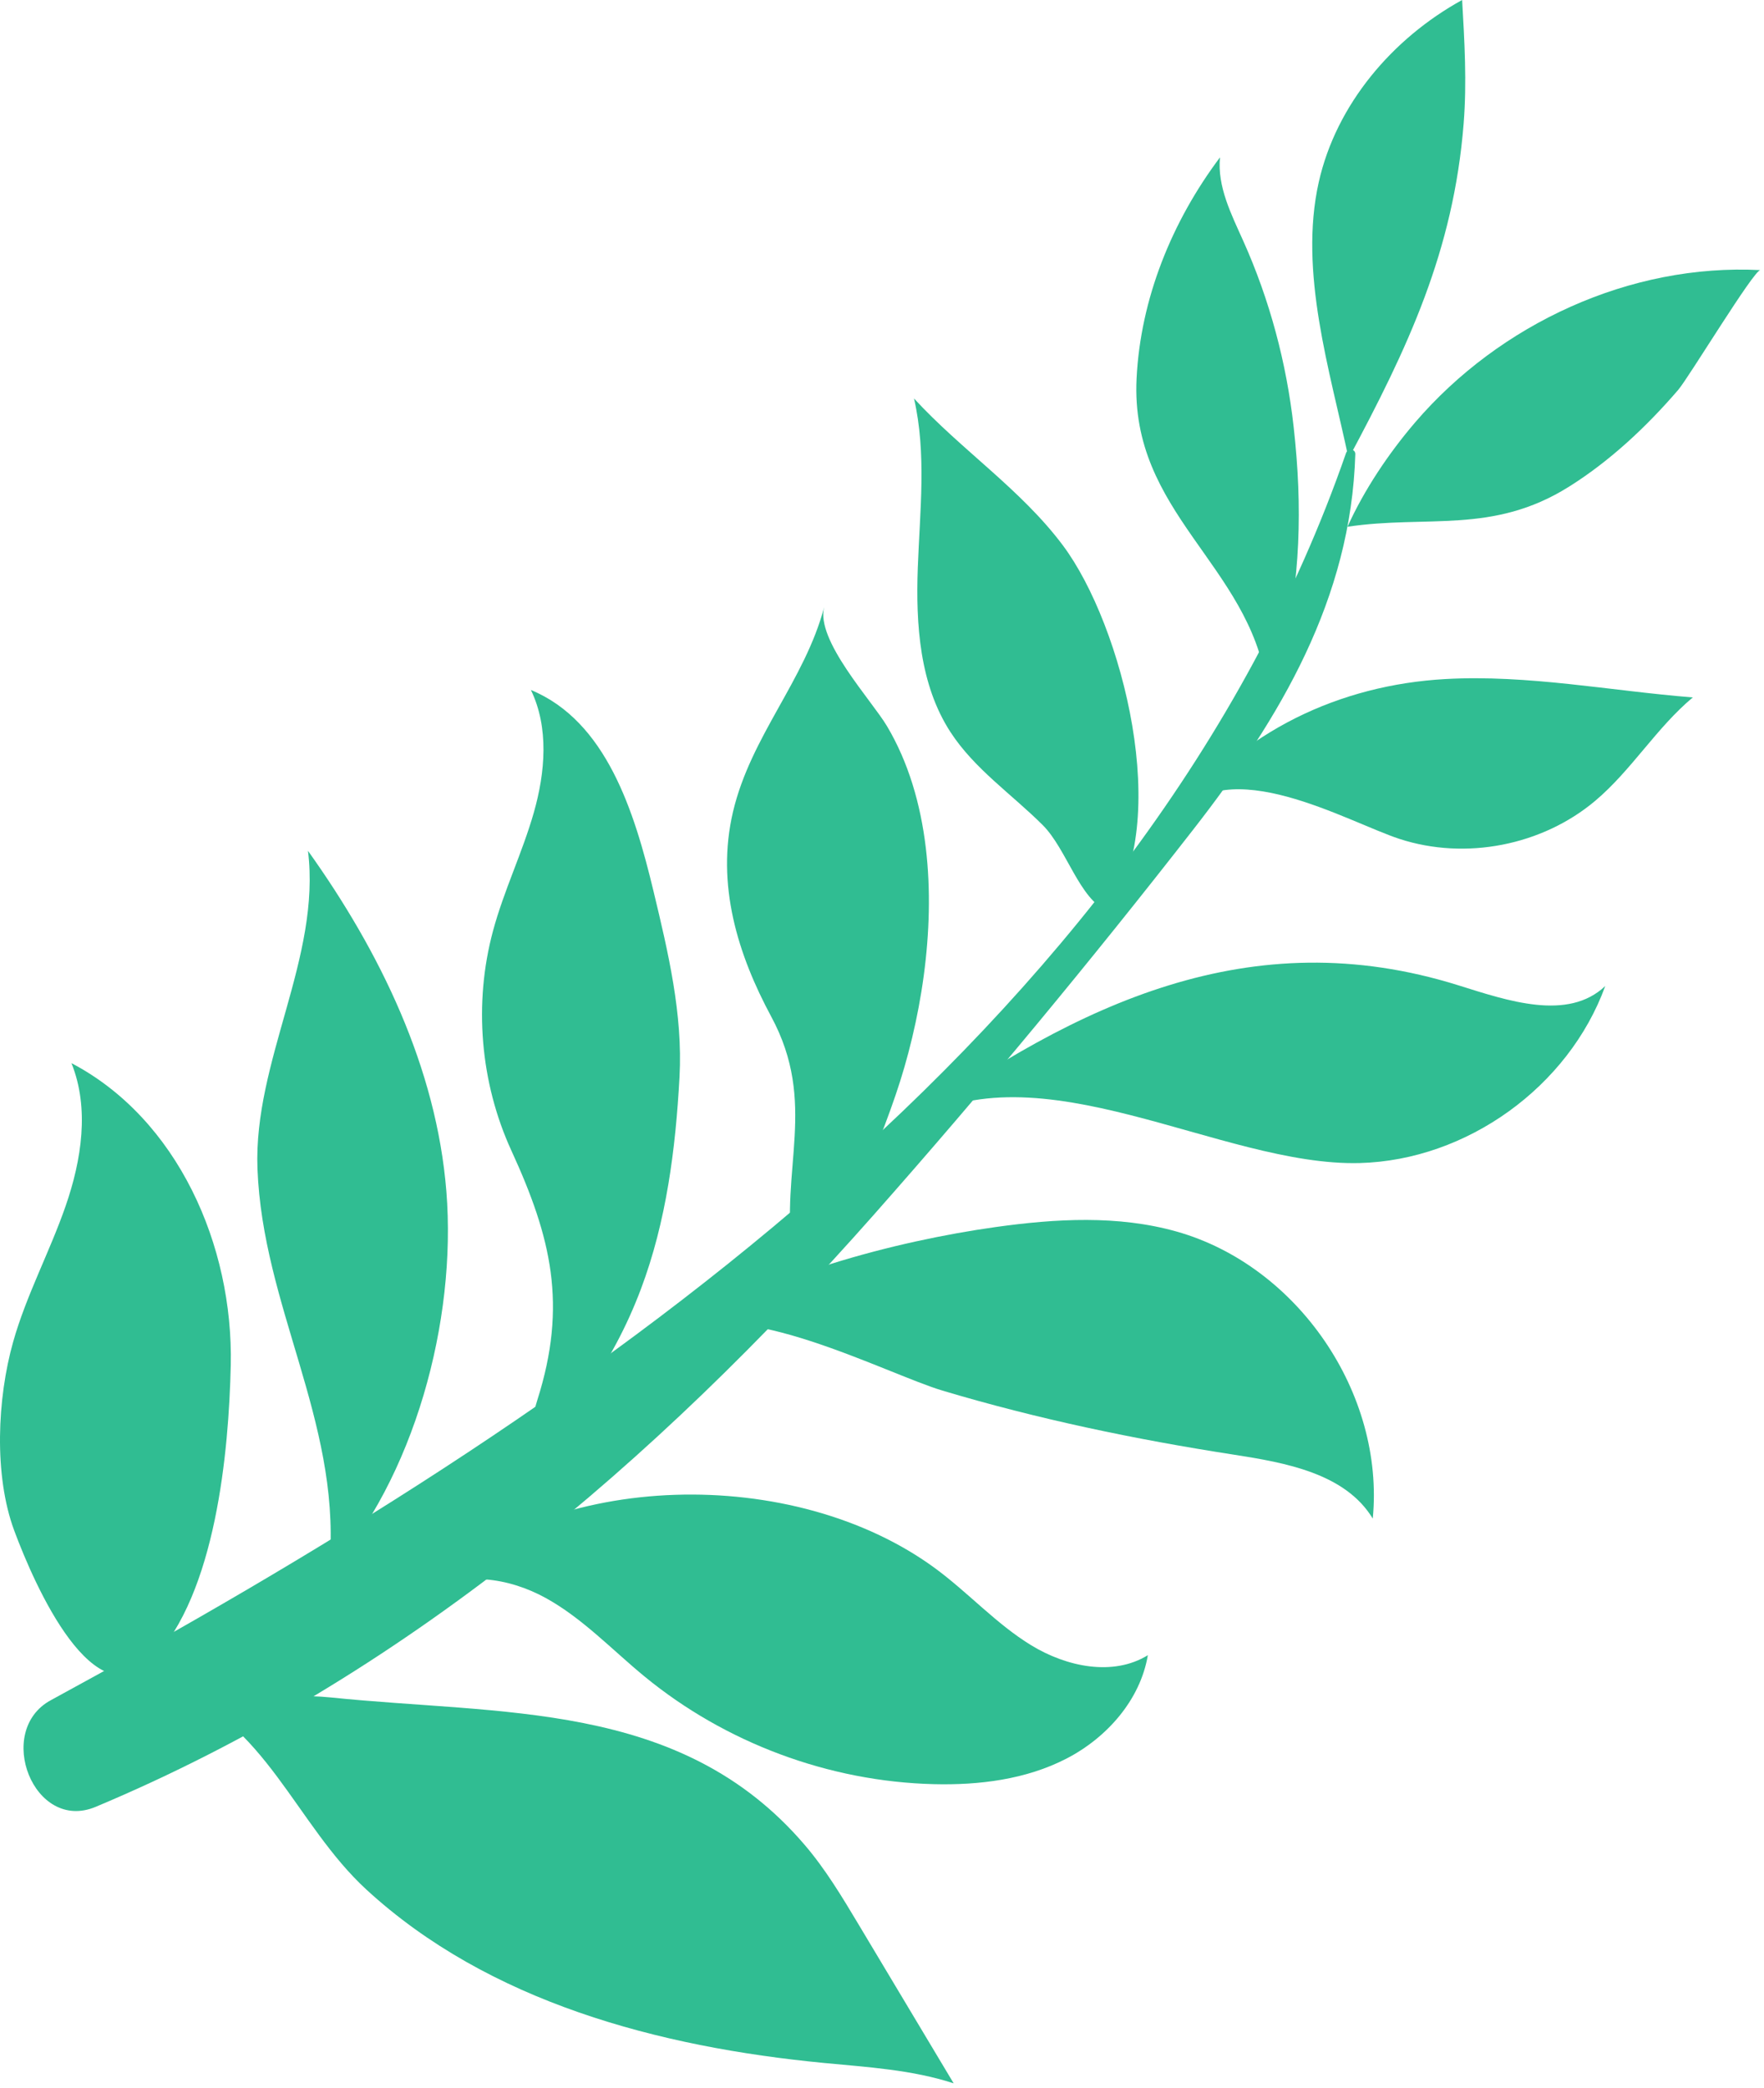
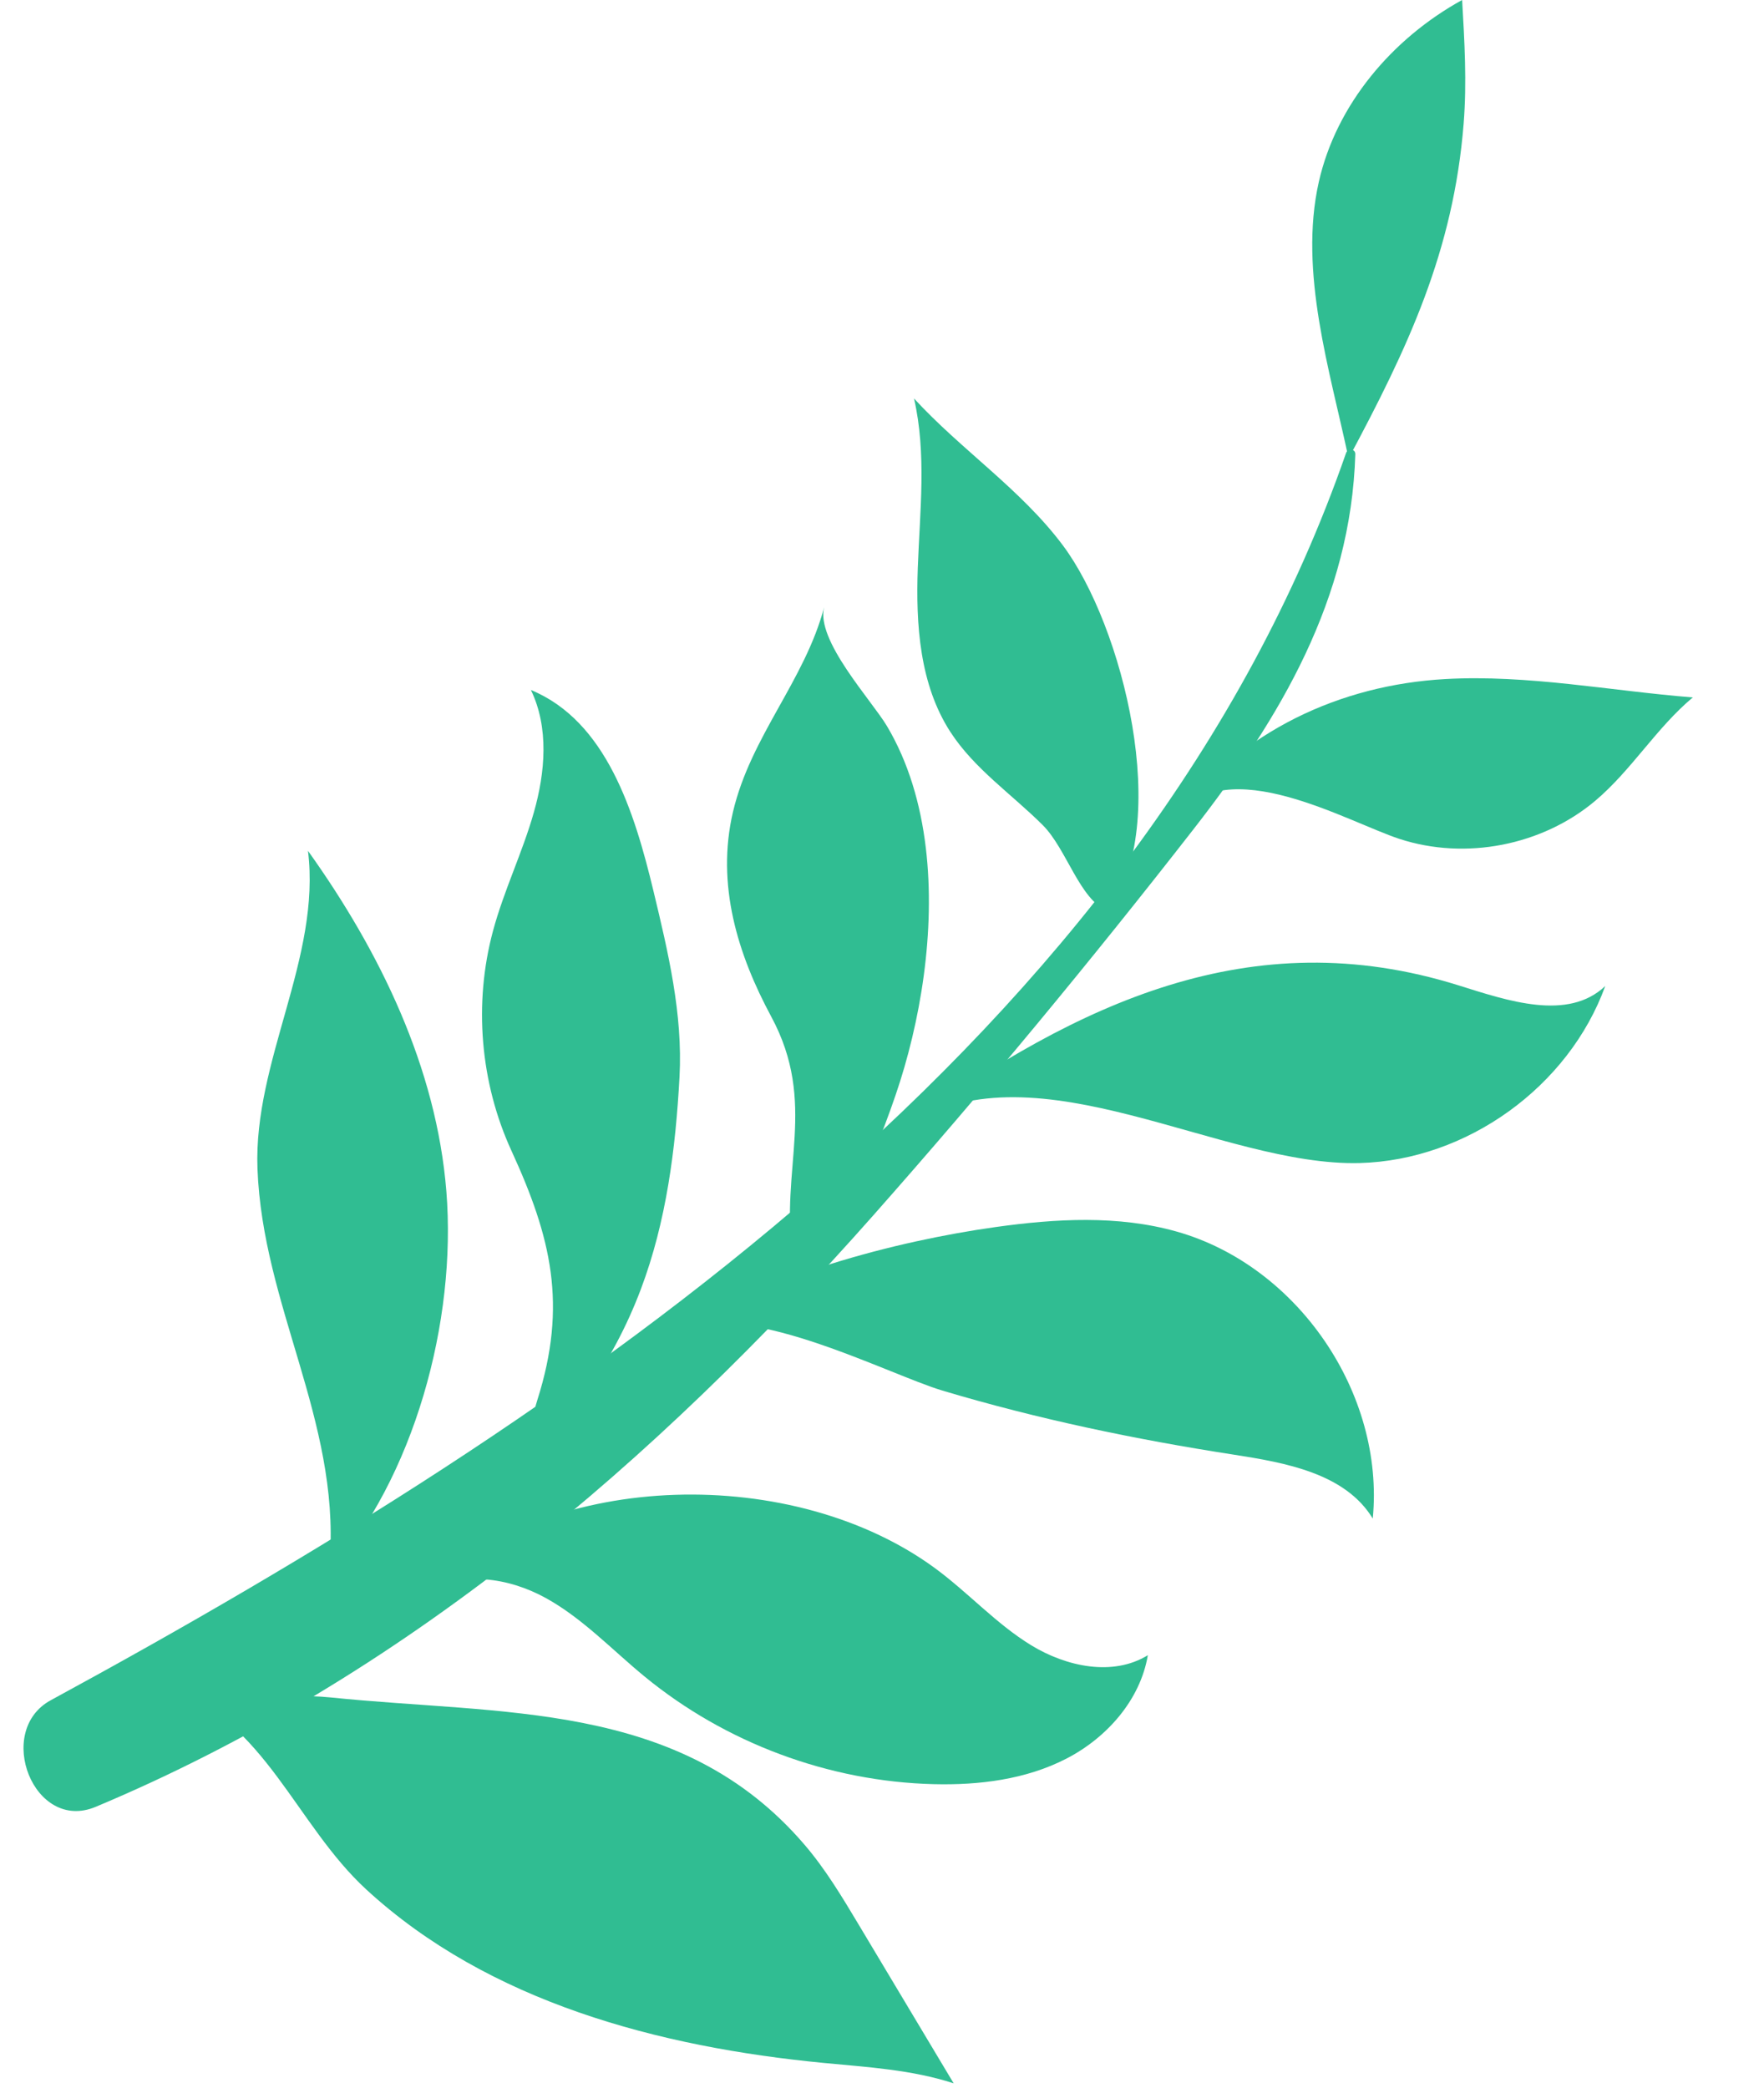
<svg xmlns="http://www.w3.org/2000/svg" width="262" height="310" viewBox="0 0 262 310" fill="none">
  <path d="M199.927 67.248C169.882 153.763 84.554 210.594 7.541 252.427C-0.861 256.99 5.016 272.112 14.215 268.255C59.758 249.167 97.262 217.117 129.729 180.414C146.127 161.877 162.049 142.641 177.259 123.122C190.179 106.543 200.651 88.895 201.299 67.433C201.323 66.613 200.176 66.53 199.927 67.248Z" fill="#30BD92" />
-   <path d="M2.12 227.261C-0.943 219.016 -0.408 207.599 1.95 199.234C3.911 192.28 7.392 185.854 9.756 179.028C12.12 172.202 13.312 164.543 10.613 157.842C26.383 166.117 34.672 184.898 34.273 202.706C33.984 215.538 32.066 236.57 22.658 246.434C14.015 255.495 5.166 235.46 2.12 227.261Z" fill="#30BD92" />
  <path d="M49.001 231.39C50.389 210.8 39.004 193.814 38.241 173.503C37.641 157.493 47.713 142.217 45.742 126.318C56.452 141.303 64.824 158.52 66.298 176.881C67.839 196.092 61.585 219.403 48.629 233.897L49.001 231.39Z" fill="#30BD92" />
  <path d="M100.926 159.878C100.349 170.546 98.976 181.351 95.185 191.402C93.131 196.847 90.416 201.981 87.032 206.717C84.572 210.159 76.925 216.943 79.809 207.86C84.302 193.71 81.871 183.713 75.961 170.843C71.315 160.723 70.328 148.97 73.222 138.218C74.834 132.227 77.587 126.598 79.288 120.631C80.988 114.665 81.554 108.025 78.852 102.44C90.054 107.07 94.219 120.487 97.053 132.272C99.233 141.34 101.429 150.563 100.926 159.878Z" fill="#30BD92" />
  <path d="M137.503 125.836C138.996 138.285 136.706 151.839 133.005 162.621C131.018 168.408 128.499 174.98 124.747 179.882C123.795 181.126 117.625 185.584 117.759 186.457C115.806 173.68 121.485 163.807 114.556 150.949C109.606 141.764 106.316 131.356 108.873 120.513C111.517 109.295 119.529 101.045 122.412 90.13C121.116 95.036 129.456 103.965 131.742 107.809C134.916 113.151 136.724 119.343 137.503 125.836Z" fill="#30BD92" />
  <path d="M154.852 122.478C150.25 117.899 144.709 114.138 141.172 108.694C136.586 101.634 136.012 92.736 136.315 84.323C136.618 75.91 137.644 67.363 135.754 59.159C142.763 66.795 151.651 72.665 157.86 80.964C166.759 92.857 174.214 122.298 164.561 135.32C160.306 133.523 158.446 126.055 154.852 122.478Z" fill="#30BD92" />
-   <path d="M188.138 101.692C185.511 83.803 167.842 76.118 168.81 56.229C169.387 44.36 174.062 32.863 181.2 23.364C180.776 27.706 182.893 31.832 184.676 35.813C188.587 44.543 191.082 53.89 192.142 63.395C193.497 75.545 193.112 85.9 190.469 97.84C189.925 100.297 188.682 103.308 186.164 103.304L188.138 101.692Z" fill="#30BD92" />
-   <path d="M210.196 62.7C222.745 48.074 242.102 39.102 261.462 40.101C260.511 40.052 250.797 56.095 249.259 57.883C244.552 63.353 239.124 68.45 232.982 72.291C221.691 79.351 211.961 76.437 200.139 78.205C202.618 72.721 206.255 67.295 210.196 62.7Z" fill="#30BD92" />
  <path d="M195.874 27.025C198.471 15.495 206.81 5.696 217.164 0C217.519 6.108 217.874 12.238 217.391 18.337C215.881 37.312 209.078 51.667 200.298 68.066C197.557 55.086 192.865 40.412 195.874 27.025Z" fill="#30BD92" />
  <path d="M214.668 100.817C226.95 100.134 239.164 102.567 251.425 103.545C246.015 108.058 242.322 114.353 236.934 118.893C229.048 125.535 217.66 127.751 207.858 124.549C200.103 122.015 182.126 111.456 174.752 121.298C184.298 108.558 199.069 101.685 214.668 100.817Z" fill="#30BD92" />
  <path d="M135.033 166.883C160.033 149.062 185.744 136.628 216.622 146.291C223.93 148.578 232.859 151.655 238.422 146.393C232.989 161.348 217.867 172.248 201.961 172.673C181.333 173.224 154.224 155.115 135.033 166.883Z" fill="#30BD92" />
  <path d="M147.826 182.183C156.792 180.927 166.065 180.388 174.776 182.851C192.744 187.932 205.686 206.872 203.892 225.457C199.806 218.741 190.943 217.159 183.174 215.957C168.597 213.701 154.113 210.681 139.974 206.455C131.662 203.972 109.117 192.068 100.787 198.289C112.612 189.459 133.341 184.212 147.826 182.183Z" fill="#30BD92" />
  <path d="M63.266 235.902C82.015 218.106 117.964 217.466 138.897 232.842C143.813 236.453 147.96 241.092 153.166 244.272C158.374 247.45 165.289 248.936 170.485 245.741C169.355 252.405 164.387 258.006 158.378 261.103C152.368 264.2 145.429 265.057 138.671 264.888C123.111 264.498 107.733 258.77 95.709 248.885C90.876 244.913 86.519 240.259 81.04 237.24C75.562 234.221 68.43 233.135 63.205 236.576L63.266 235.902Z" fill="#30BD92" />
  <path d="M86.674 255.822C98.921 258.256 110.24 263.057 119.533 273.925C122.62 277.535 125.076 281.633 127.517 285.709C132.227 293.576 136.936 301.442 141.646 309.307C135.451 307.283 128.862 306.905 122.374 306.28C97.825 303.917 72.565 297.227 54.411 280.533C43.898 270.865 39.413 255.552 24.984 250.52C32.164 253.024 41.485 251.228 49.139 252.016C61.855 253.326 74.708 253.444 86.674 255.822Z" fill="#30BD92" />
</svg>